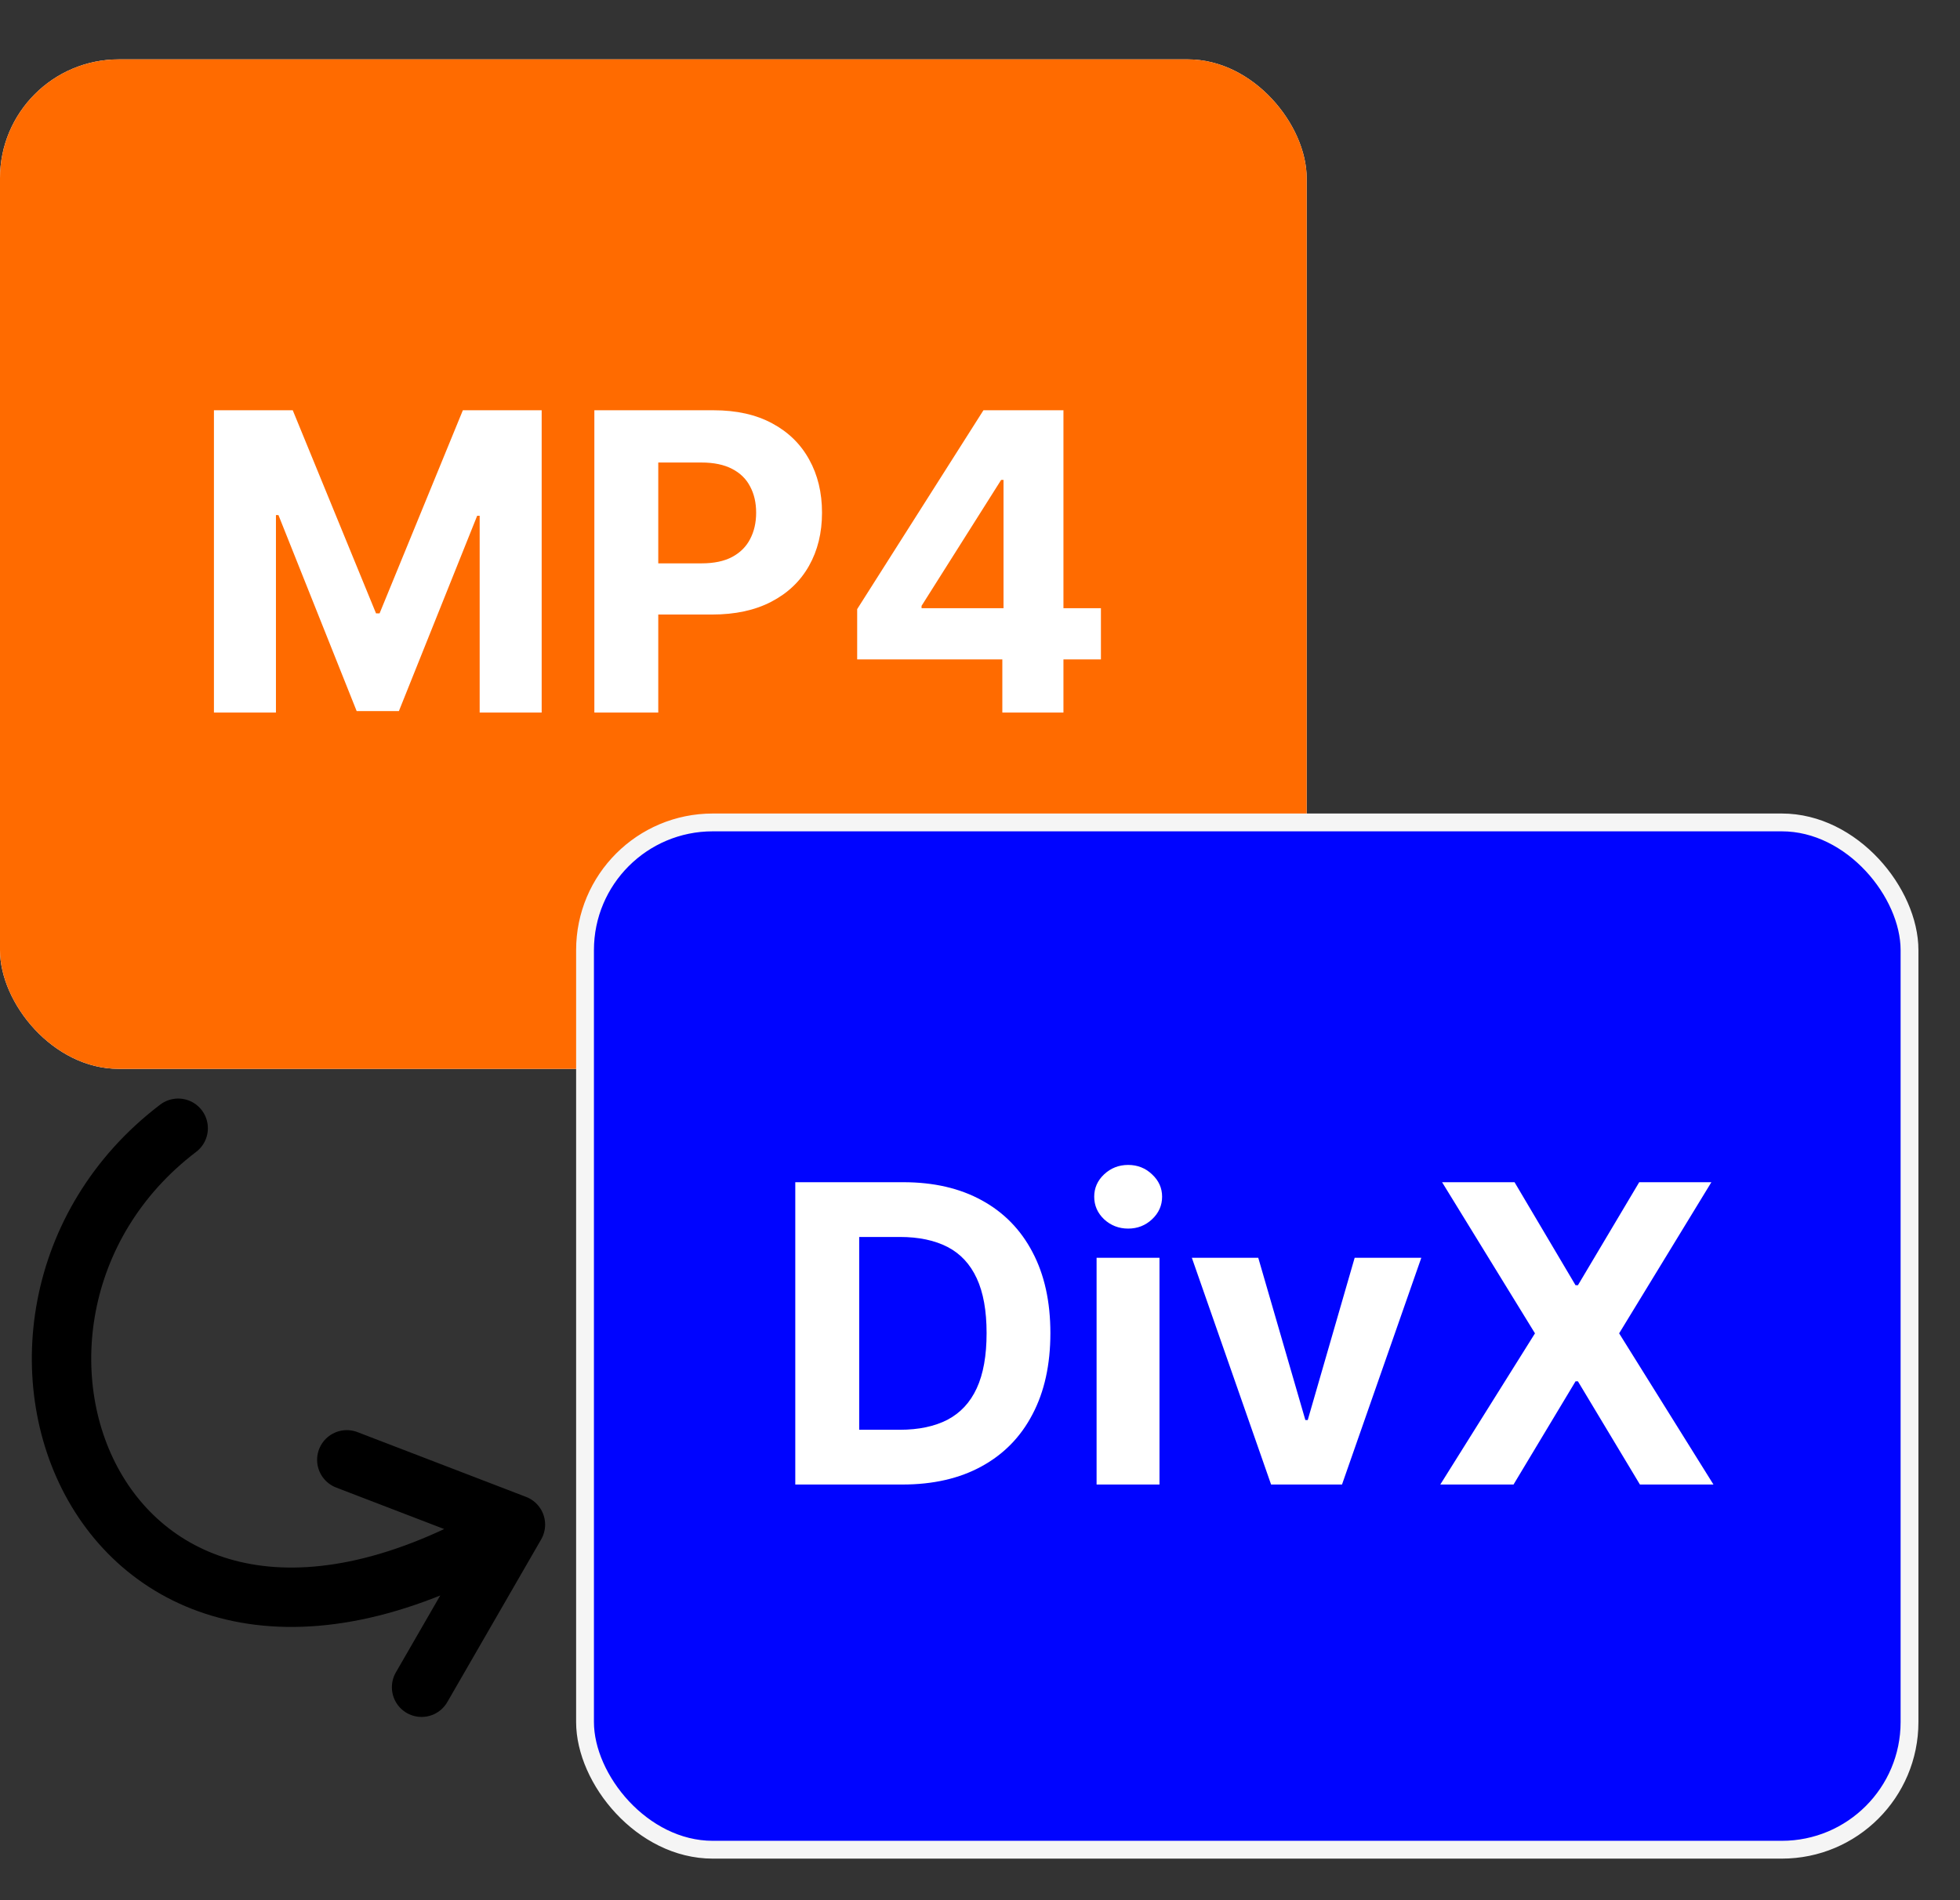
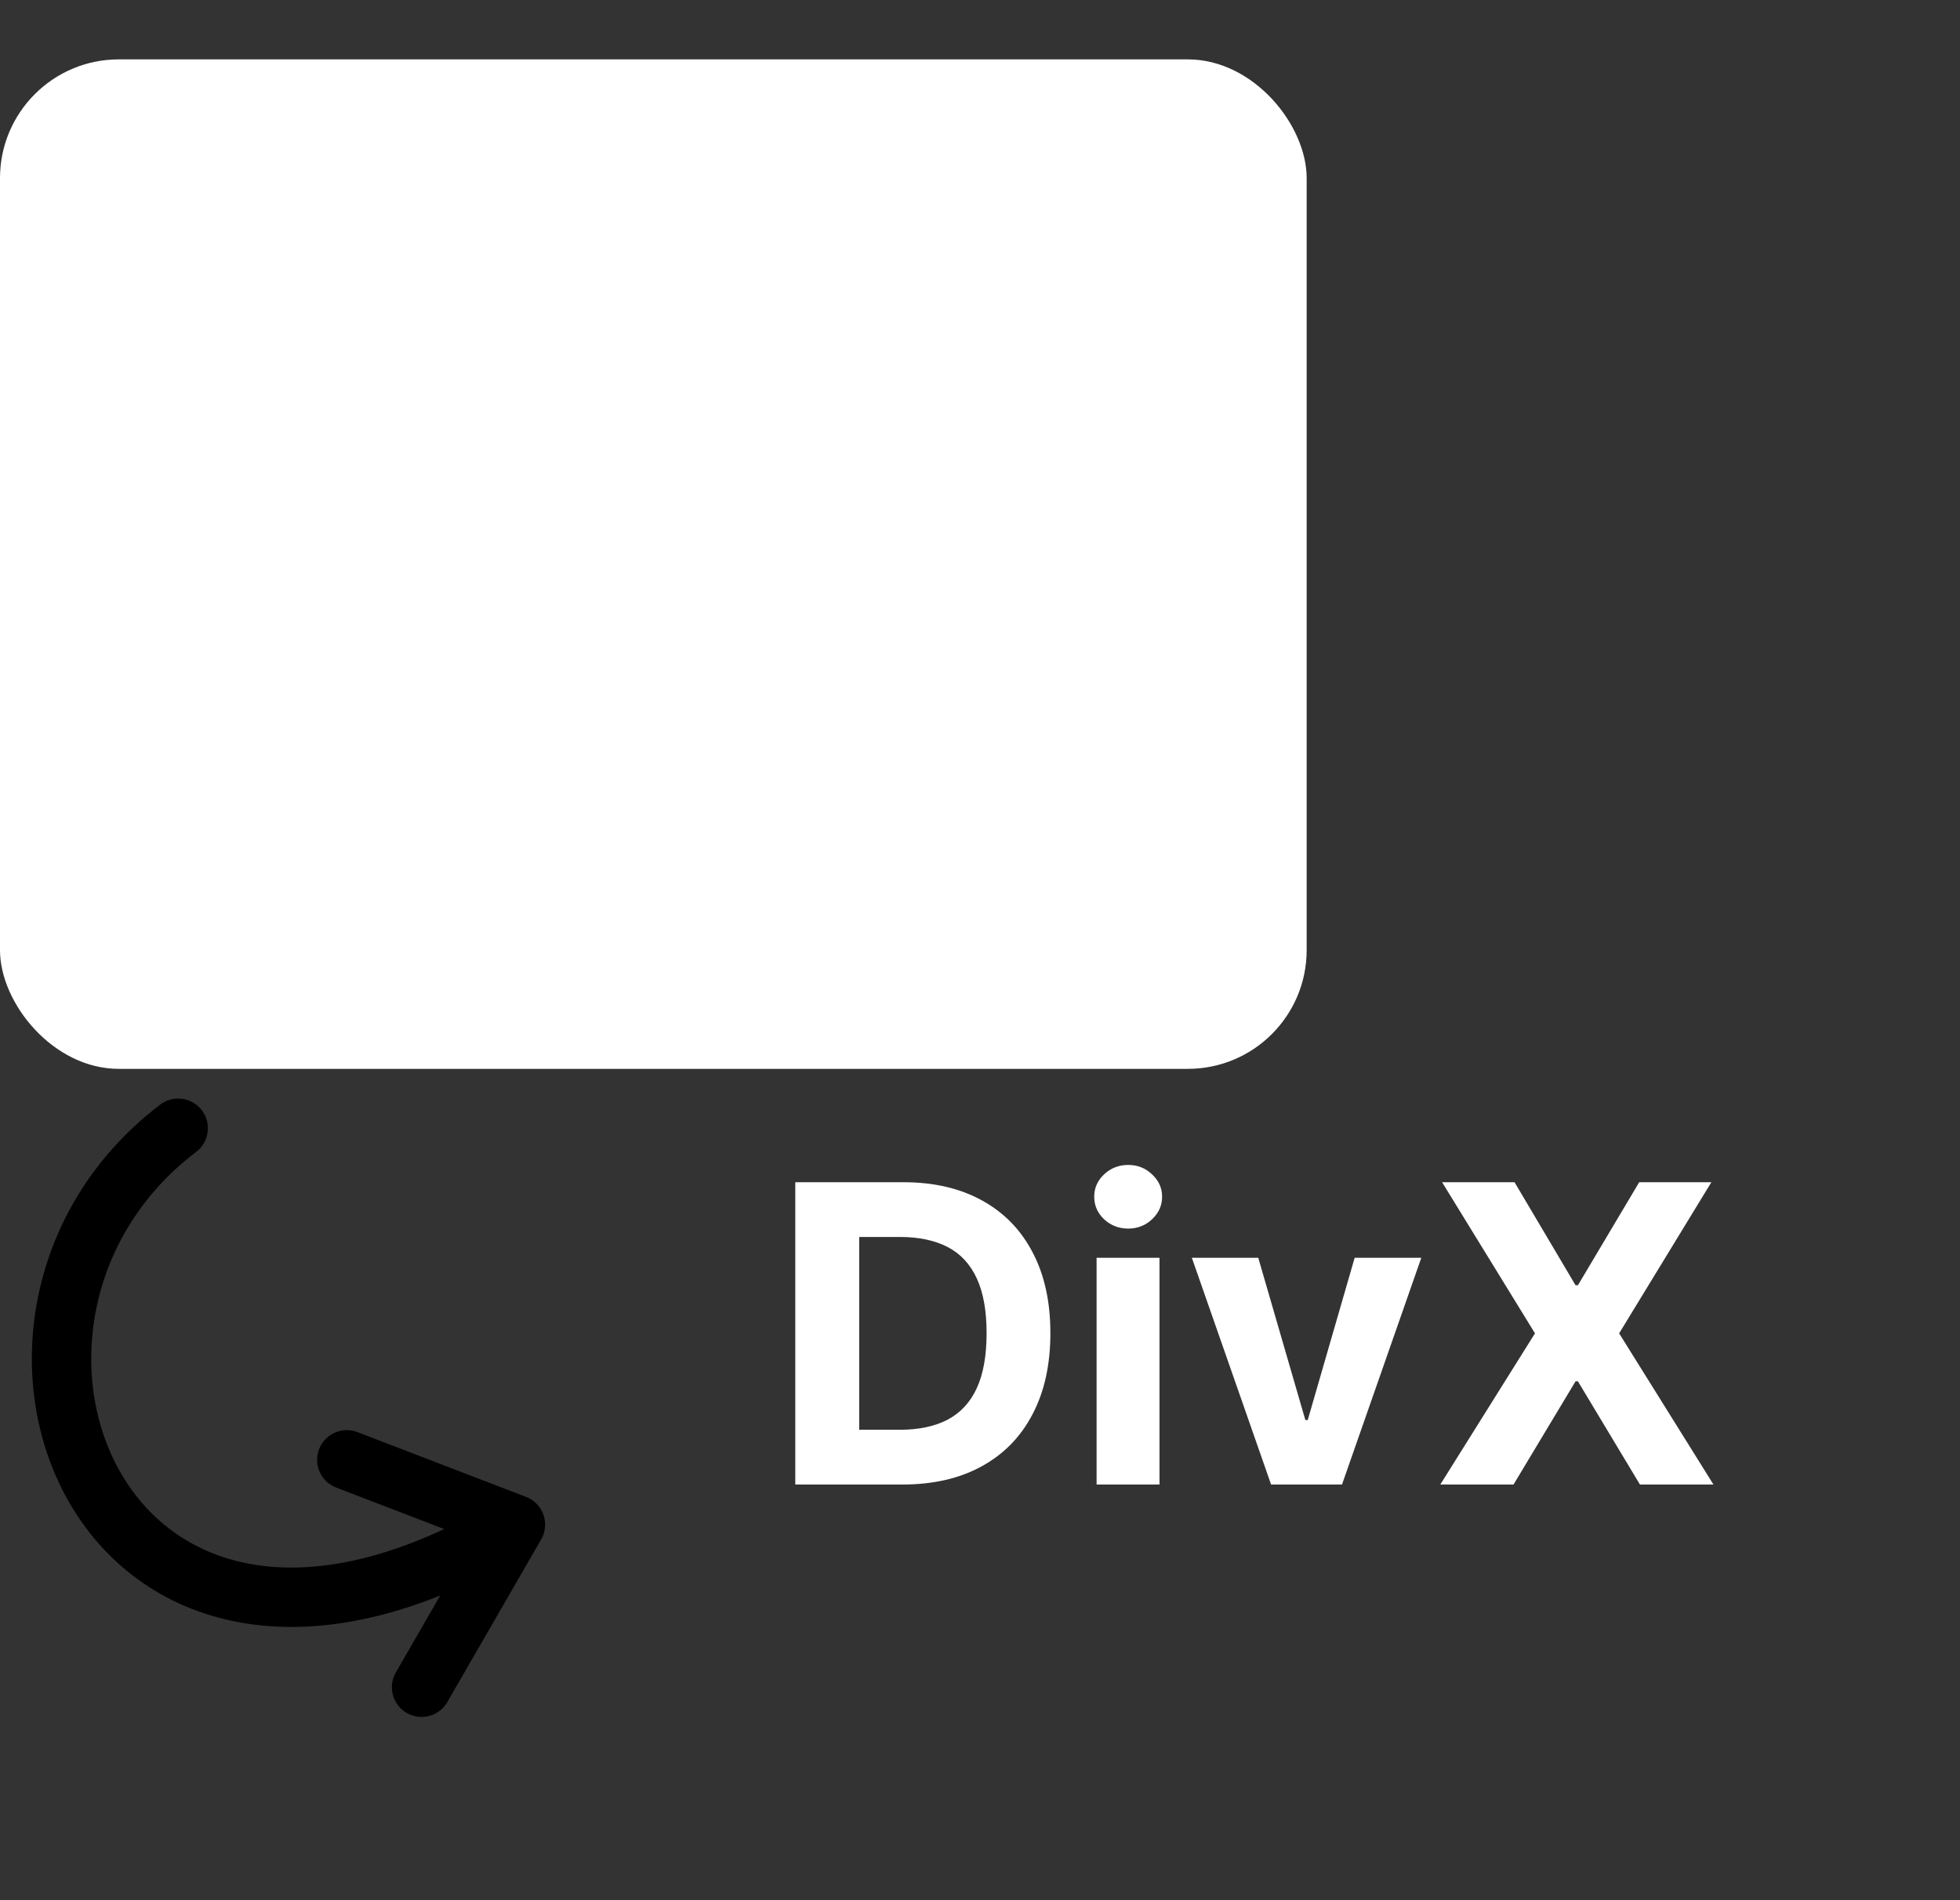
<svg xmlns="http://www.w3.org/2000/svg" width="33" height="32" viewBox="0 0 33 32" fill="none">
  <rect x="0" y="0" width="33" height="32" fill="#333333" stroke="none" />
  <rect y="1" width="22" height="17" rx="2" fill="white" />
-   <rect y="1" width="22" height="17" rx="2" fill="#FF6B00" />
-   <path d="M3.602 6.909H4.929L6.331 10.329H6.391L7.793 6.909H9.12V12H8.076V8.686H8.034L6.716 11.975H6.005L4.688 8.674H4.646V12H3.602V6.909ZM10.007 12V6.909H12.015C12.402 6.909 12.73 6.983 13.002 7.13C13.274 7.276 13.481 7.479 13.624 7.739C13.768 7.998 13.84 8.296 13.84 8.634C13.84 8.972 13.767 9.271 13.621 9.529C13.475 9.788 13.264 9.989 12.987 10.133C12.712 10.277 12.379 10.349 11.988 10.349H10.708V9.487H11.814C12.021 9.487 12.192 9.451 12.326 9.38C12.462 9.307 12.563 9.207 12.629 9.079C12.697 8.95 12.731 8.802 12.731 8.634C12.731 8.465 12.697 8.318 12.629 8.192C12.563 8.064 12.462 7.966 12.326 7.896C12.19 7.825 12.018 7.789 11.809 7.789H11.083V12H10.007ZM14.432 11.105V10.258L16.558 6.909H17.288V8.082H16.856L15.516 10.203V10.242H18.536V11.105H14.432ZM16.876 12V10.847L16.896 10.471V6.909H17.905V12H16.876Z" fill="white" />
-   <rect x="9.85" y="13.85" width="22.3" height="17.3" rx="2.15" fill="#0004FF" stroke="#F5F5F5" stroke-width="0.3" />
+   <path d="M3.602 6.909H4.929L6.331 10.329H6.391L7.793 6.909H9.12V12H8.076V8.686H8.034L6.716 11.975H6.005L4.688 8.674H4.646V12H3.602V6.909ZM10.007 12V6.909H12.015C12.402 6.909 12.73 6.983 13.002 7.13C13.274 7.276 13.481 7.479 13.624 7.739C13.768 7.998 13.84 8.296 13.84 8.634C13.84 8.972 13.767 9.271 13.621 9.529C13.475 9.788 13.264 9.989 12.987 10.133C12.712 10.277 12.379 10.349 11.988 10.349H10.708V9.487H11.814C12.021 9.487 12.192 9.451 12.326 9.38C12.462 9.307 12.563 9.207 12.629 9.079C12.697 8.95 12.731 8.802 12.731 8.634C12.731 8.465 12.697 8.318 12.629 8.192C12.563 8.064 12.462 7.966 12.326 7.896C12.19 7.825 12.018 7.789 11.809 7.789H11.083V12H10.007ZM14.432 11.105V10.258L16.558 6.909H17.288V8.082H16.856L15.516 10.203V10.242H18.536V11.105H14.432ZM16.876 12V10.847L16.896 10.471V6.909H17.905V12H16.876" fill="white" />
  <path d="M15.194 25H13.39V19.909H15.209C15.721 19.909 16.162 20.011 16.532 20.215C16.901 20.417 17.186 20.708 17.384 21.087C17.585 21.467 17.685 21.921 17.685 22.45C17.685 22.98 17.585 23.436 17.384 23.817C17.186 24.198 16.9 24.49 16.527 24.694C16.156 24.898 15.711 25 15.194 25ZM14.466 24.078H15.15C15.468 24.078 15.736 24.021 15.953 23.909C16.171 23.794 16.335 23.618 16.445 23.379C16.556 23.139 16.611 22.829 16.611 22.45C16.611 22.073 16.556 21.766 16.445 21.527C16.335 21.289 16.172 21.113 15.955 21C15.738 20.888 15.47 20.831 15.152 20.831H14.466V24.078ZM18.463 25V21.182H19.522V25H18.463ZM18.995 20.69C18.837 20.69 18.702 20.637 18.589 20.533C18.478 20.427 18.423 20.3 18.423 20.153C18.423 20.007 18.478 19.882 18.589 19.777C18.702 19.671 18.837 19.618 18.995 19.618C19.152 19.618 19.286 19.671 19.397 19.777C19.51 19.882 19.566 20.007 19.566 20.153C19.566 20.3 19.51 20.427 19.397 20.533C19.286 20.637 19.152 20.69 18.995 20.69ZM23.93 21.182L22.595 25H21.401L20.067 21.182H21.185L21.978 23.914H22.018L22.808 21.182H23.93ZM25.5 19.909L26.527 21.644H26.567L27.599 19.909H28.814L27.261 22.454L28.849 25H27.611L26.567 23.262H26.527L25.483 25H24.25L25.844 22.454L24.28 19.909H25.5Z" fill="white" />
  <path d="M3 19C-1.231 22.218 1.699 29.862 8.678 25.675M8.678 25.675L5.839 24.584M8.678 25.675L7.098 28.414" stroke="black" stroke-linecap="round" />
</svg>